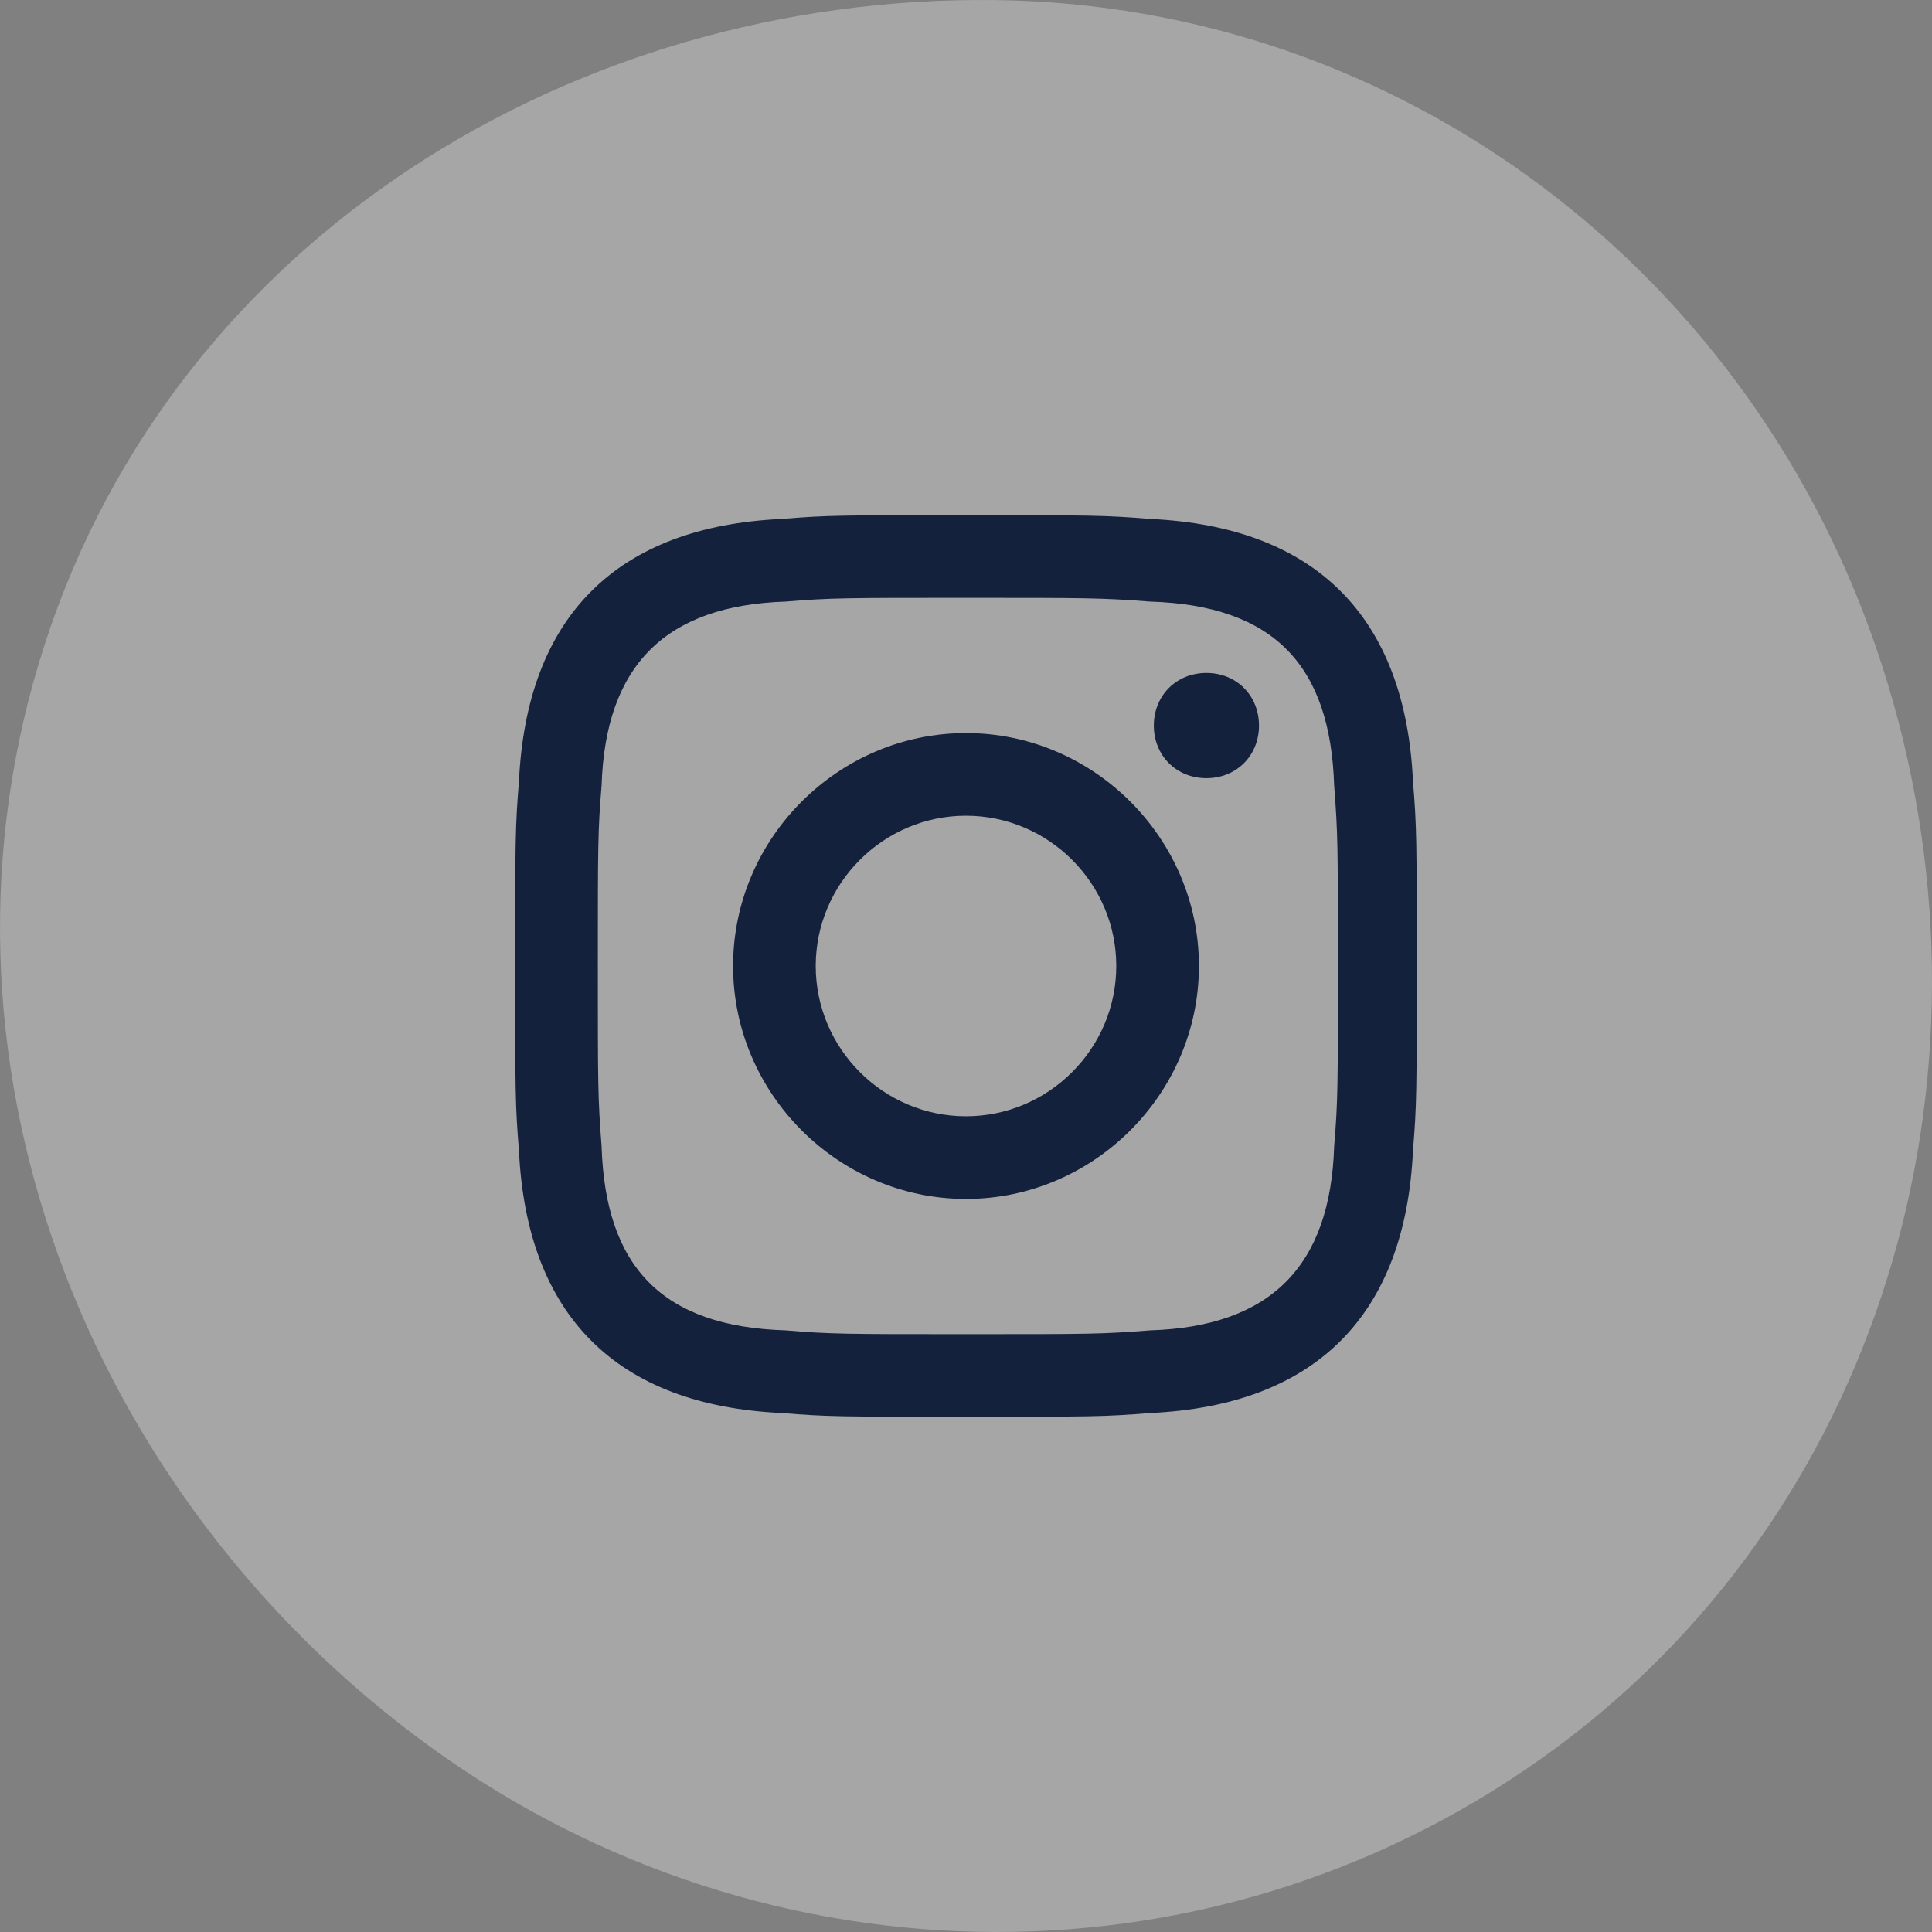
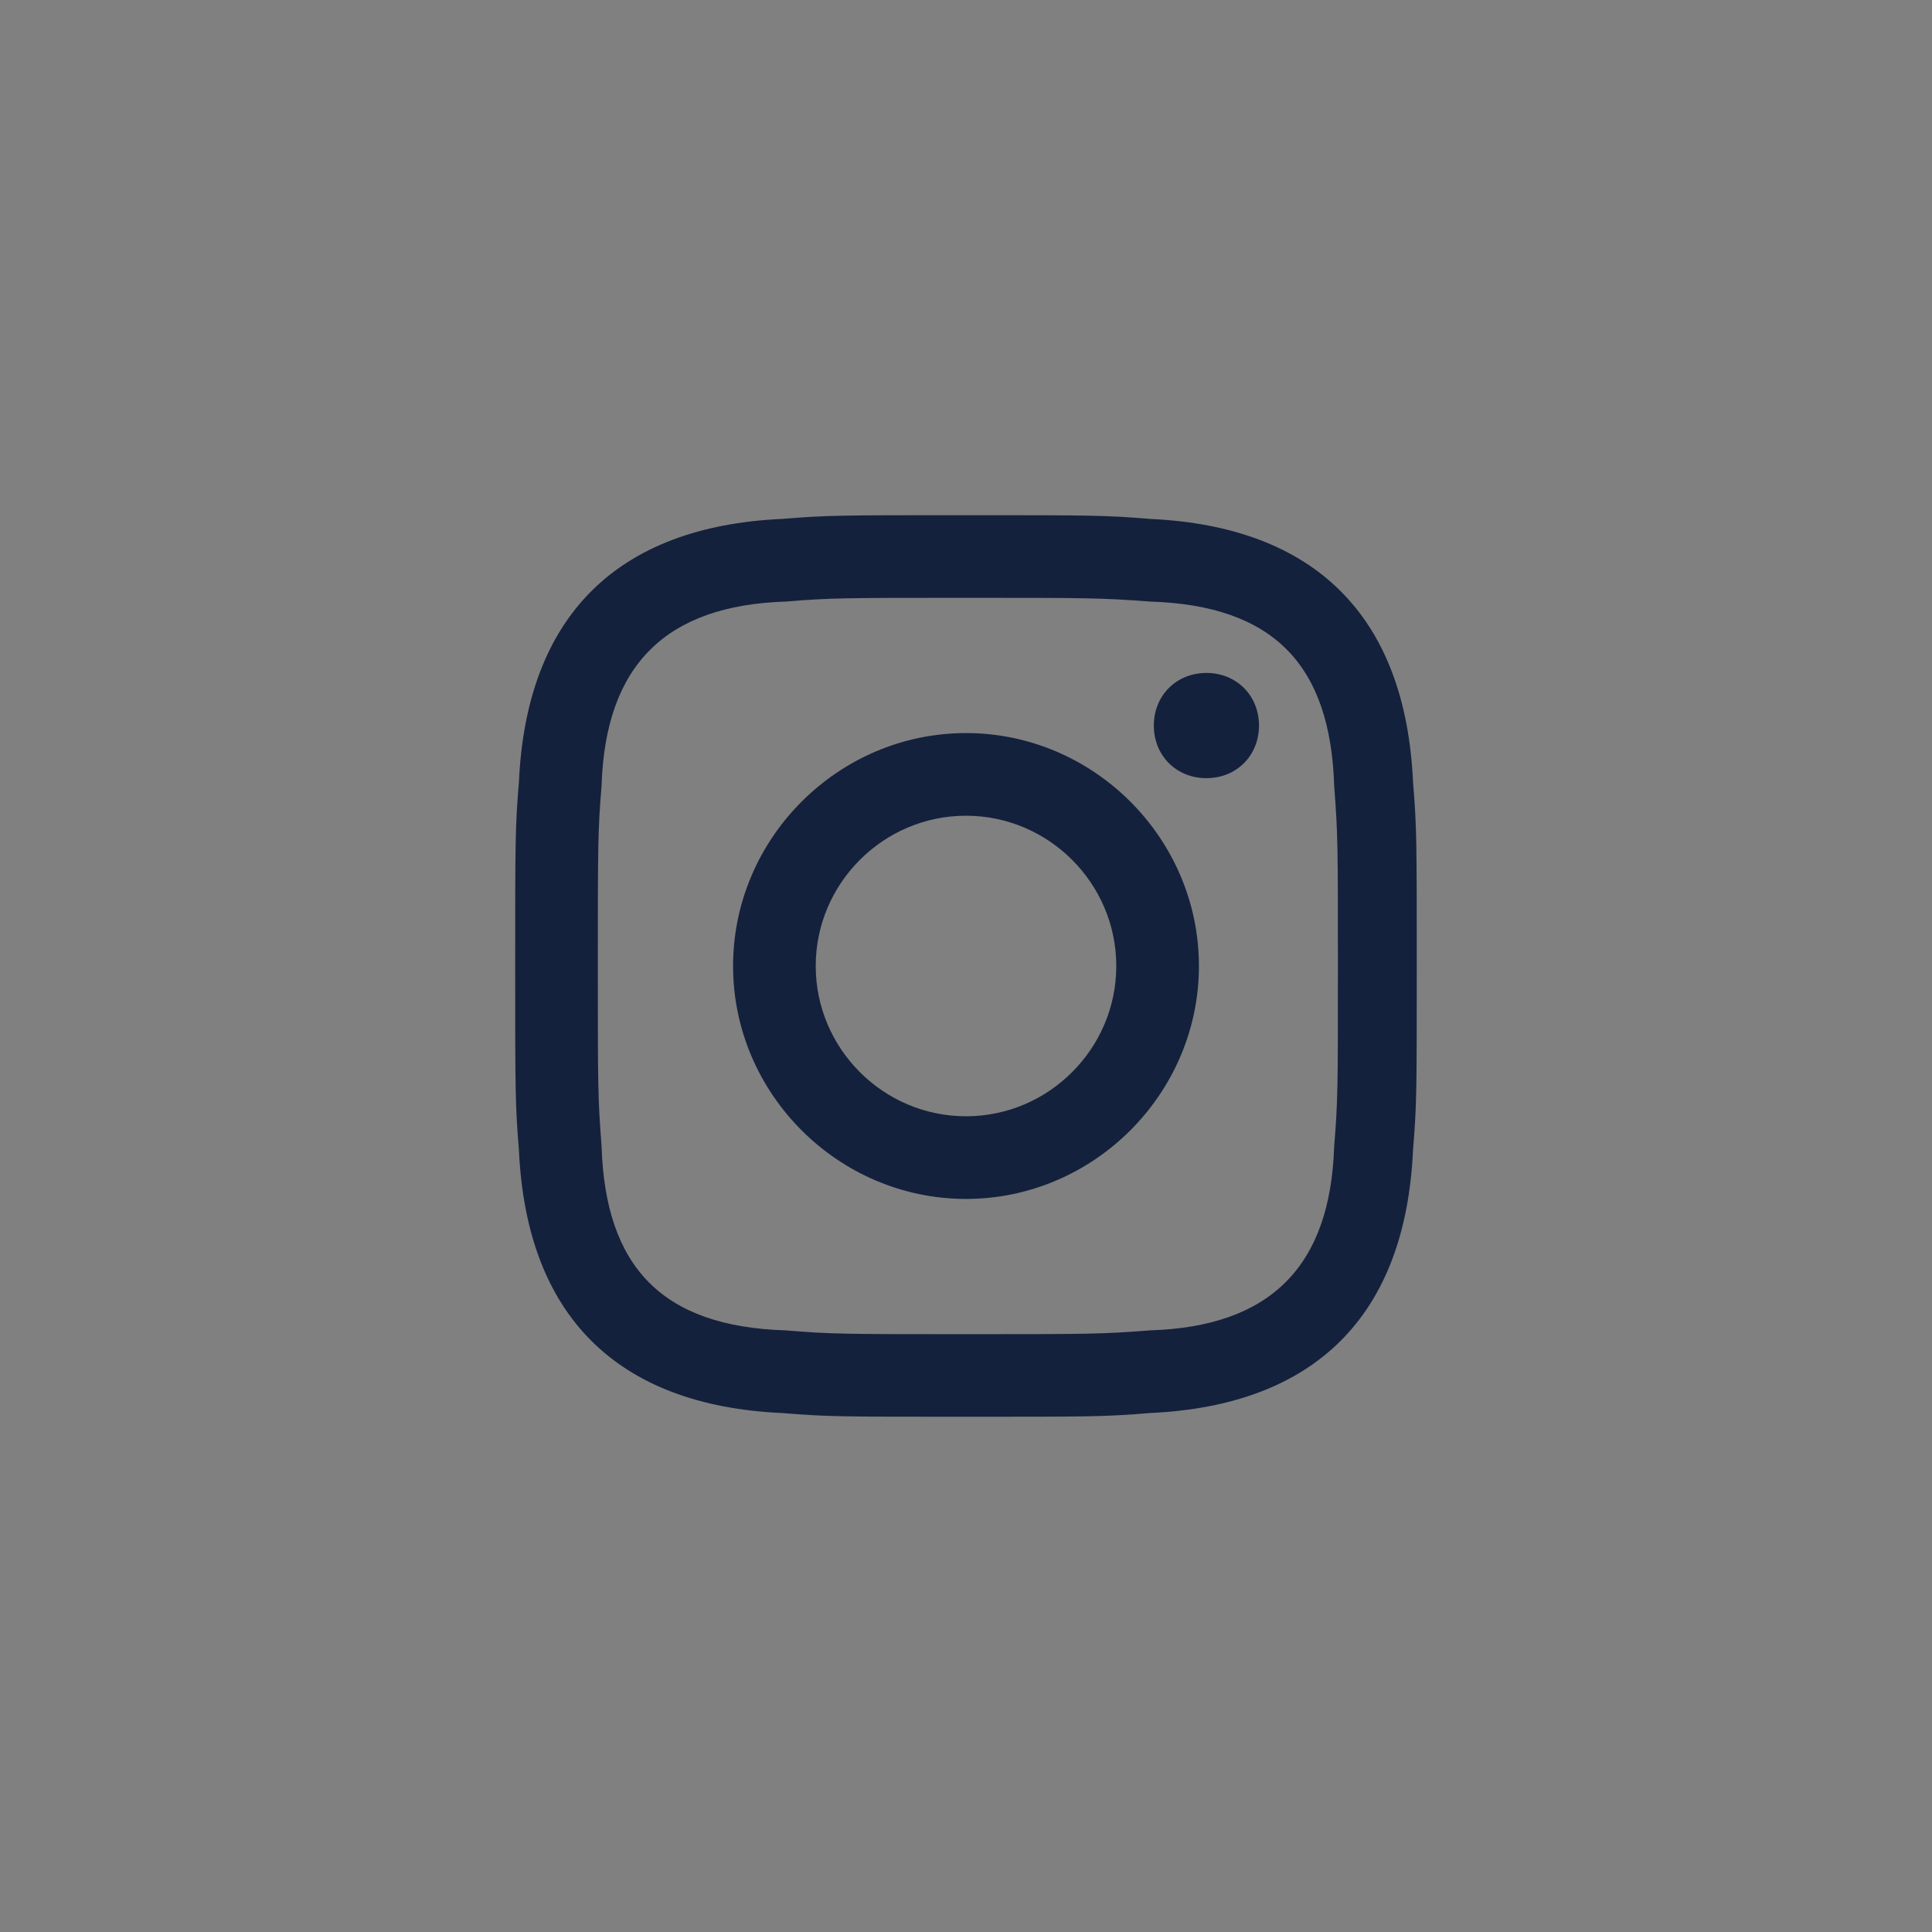
<svg xmlns="http://www.w3.org/2000/svg" width="32" height="32" viewBox="0 0 32 32" fill="none">
  <rect x="0" y="0" width="32" height="32" fill="#808080" stroke="none" />
-   <path opacity="0.3" fill-rule="evenodd" clip-rule="evenodd" d="M16.464 0.001C23.2 0.075 29.07 4.52 31.17 11.013C33.289 17.565 31.296 24.84 25.816 28.919C20.258 33.056 12.713 32.997 7.111 28.922C1.397 24.765 -1.453 17.455 0.739 10.677C2.913 3.955 9.492 -0.076 16.464 0.001Z" fill="white" />
  <path d="M16 9.902C17.991 9.902 18.24 9.902 19.049 9.964C21.102 10.027 22.035 11.022 22.098 13.013C22.16 13.822 22.16 14.009 22.16 16C22.16 17.991 22.16 18.24 22.098 18.986C22.035 20.978 21.04 21.973 19.049 22.035C18.24 22.098 18.053 22.098 16 22.098C14.009 22.098 13.76 22.098 13.013 22.035C10.96 21.973 10.027 20.978 9.964 18.986C9.902 18.178 9.902 17.991 9.902 16C9.902 14.009 9.902 13.76 9.964 13.013C10.027 11.022 11.022 10.027 13.013 9.964C13.76 9.902 14.009 9.902 16 9.902ZM16 8.533C13.947 8.533 13.698 8.533 12.951 8.595C10.213 8.72 8.72 10.213 8.595 12.951C8.533 13.698 8.533 13.947 8.533 16C8.533 18.053 8.533 18.302 8.595 19.049C8.72 21.787 10.213 23.28 12.951 23.404C13.698 23.466 13.947 23.466 16 23.466C18.053 23.466 18.302 23.466 19.049 23.404C21.787 23.28 23.28 21.787 23.404 19.049C23.466 18.302 23.466 18.053 23.466 16C23.466 13.947 23.466 13.698 23.404 12.951C23.28 10.213 21.787 8.72 19.049 8.595C18.302 8.533 18.053 8.533 16 8.533ZM16 12.142C13.884 12.142 12.142 13.884 12.142 16C12.142 18.115 13.884 19.858 16 19.858C18.115 19.858 19.858 18.115 19.858 16C19.858 13.884 18.115 12.142 16 12.142ZM16 18.489C14.631 18.489 13.511 17.369 13.511 16C13.511 14.631 14.631 13.511 16 13.511C17.369 13.511 18.489 14.631 18.489 16C18.489 17.369 17.369 18.489 16 18.489ZM19.982 11.146C19.484 11.146 19.111 11.52 19.111 12.018C19.111 12.515 19.484 12.889 19.982 12.889C20.48 12.889 20.853 12.515 20.853 12.018C20.853 11.52 20.48 11.146 19.982 11.146Z" fill="#14213D" />
</svg>